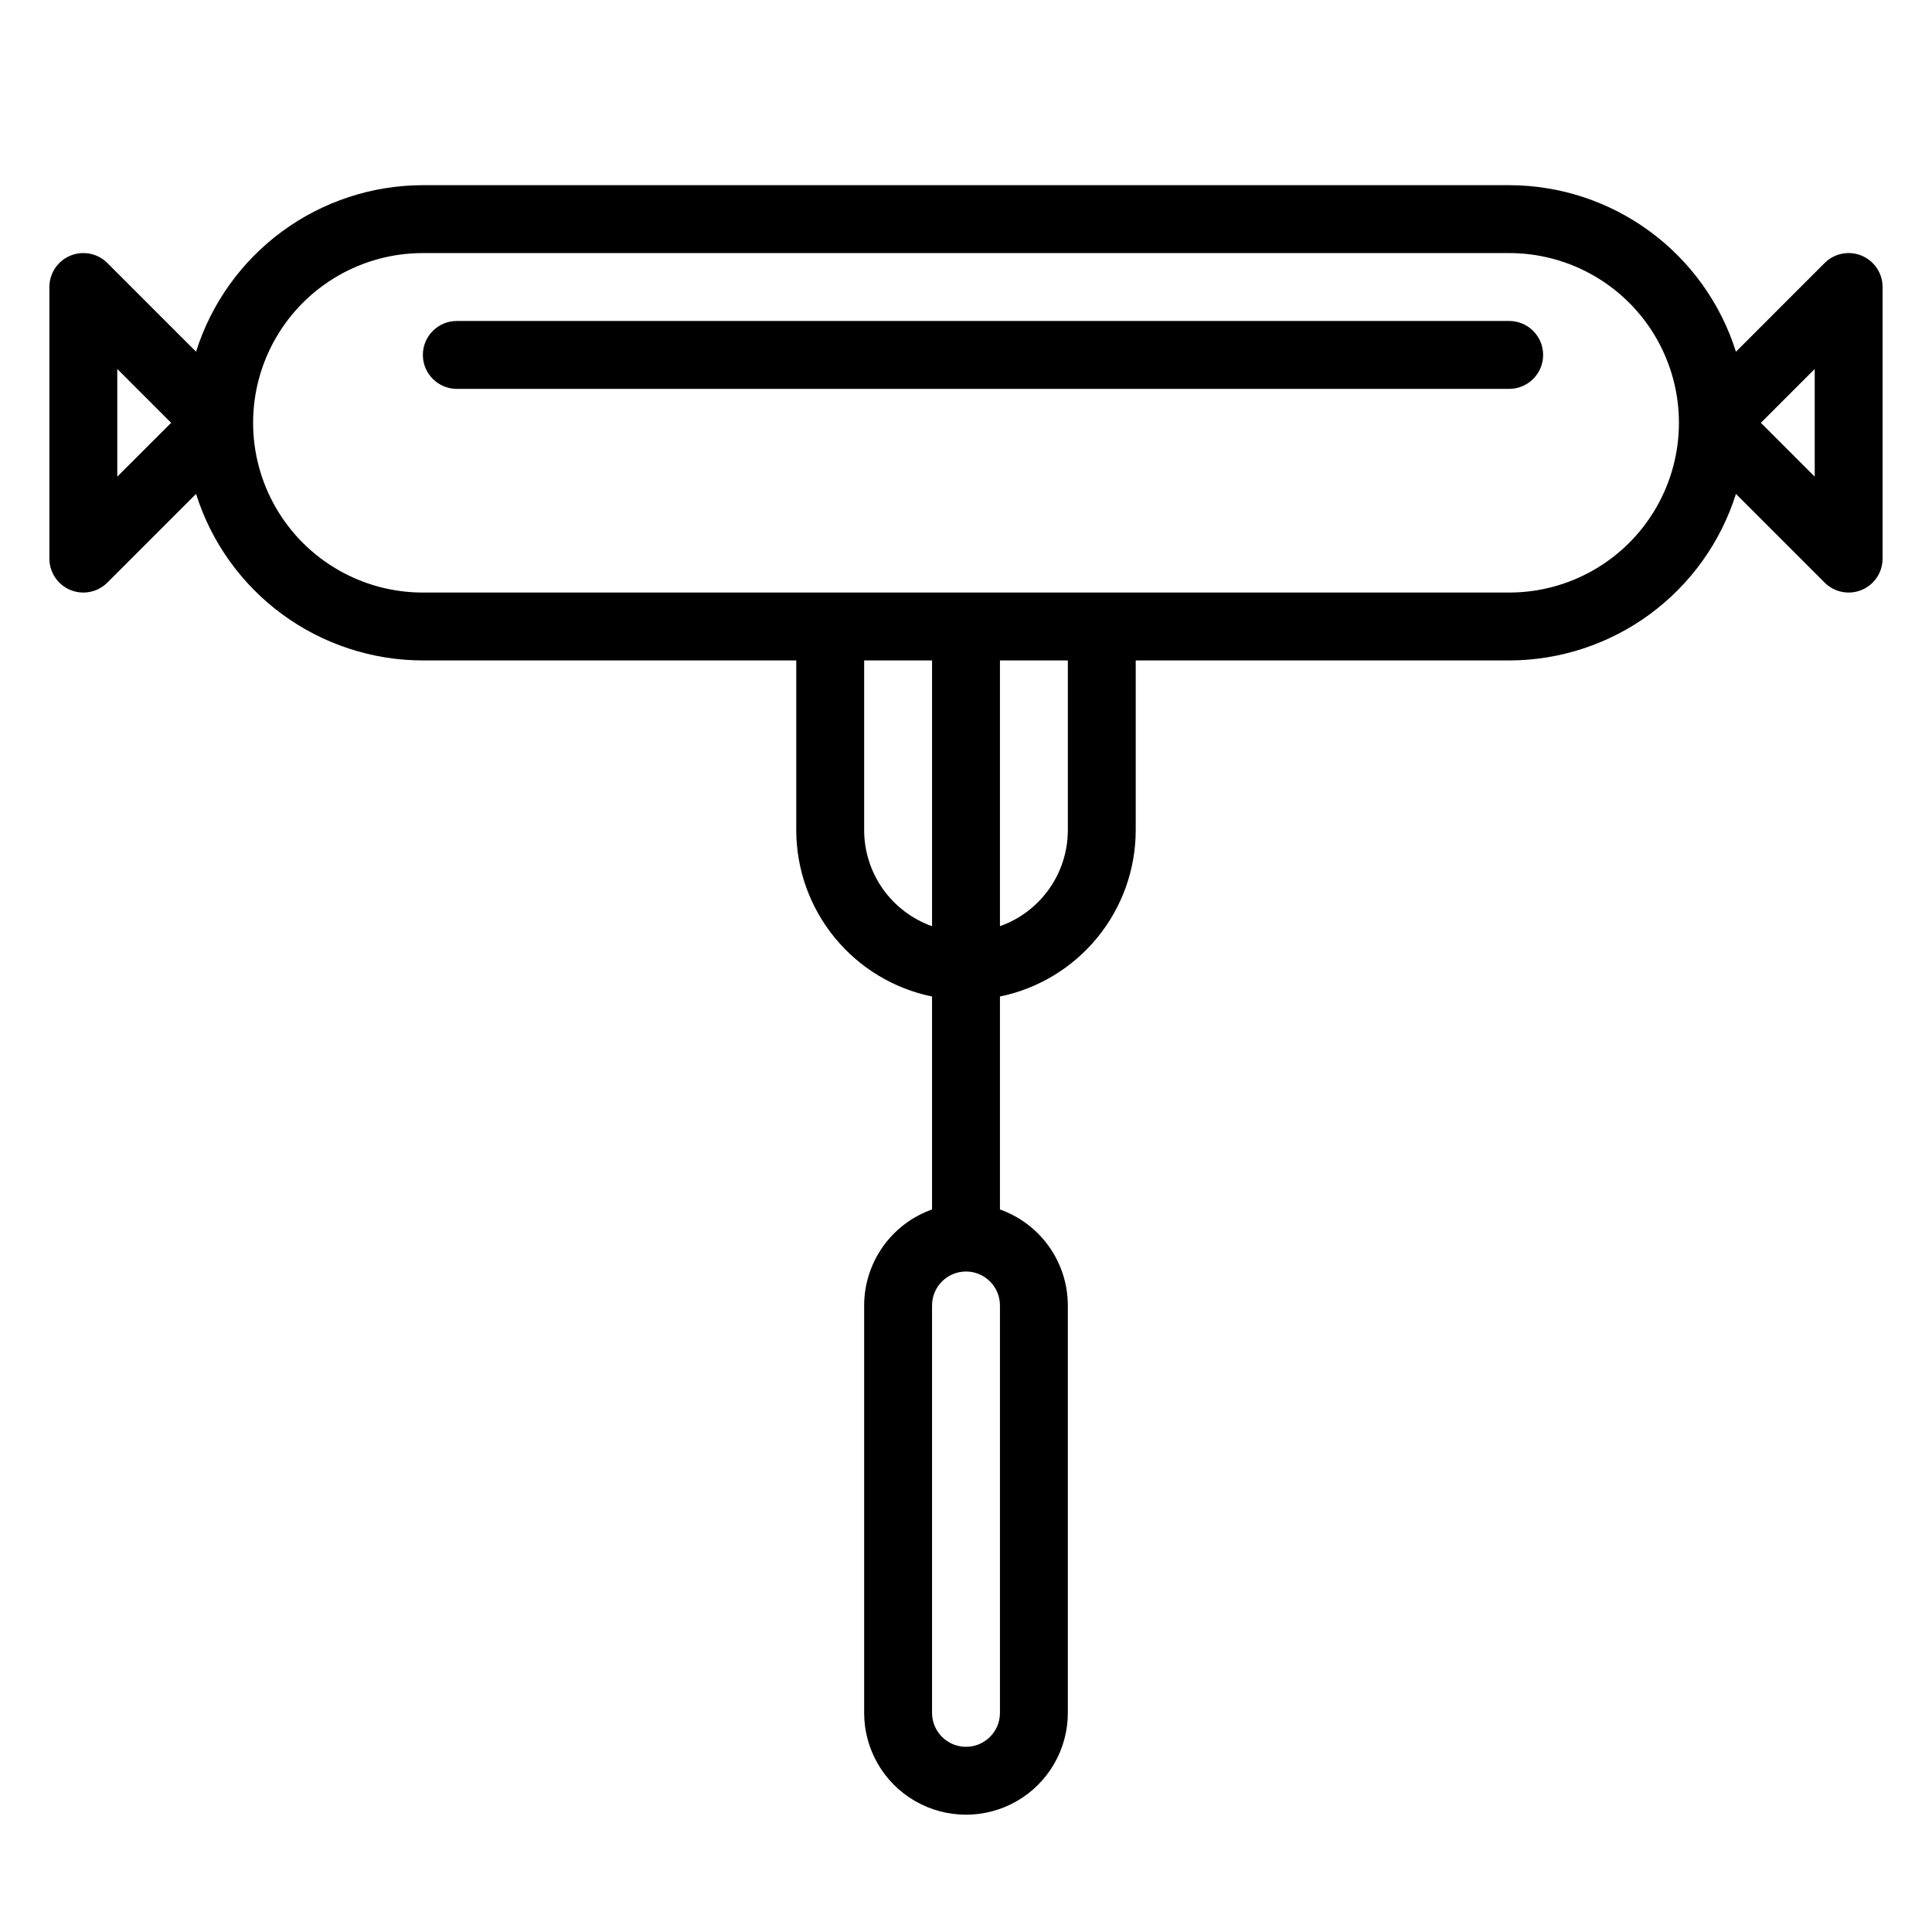
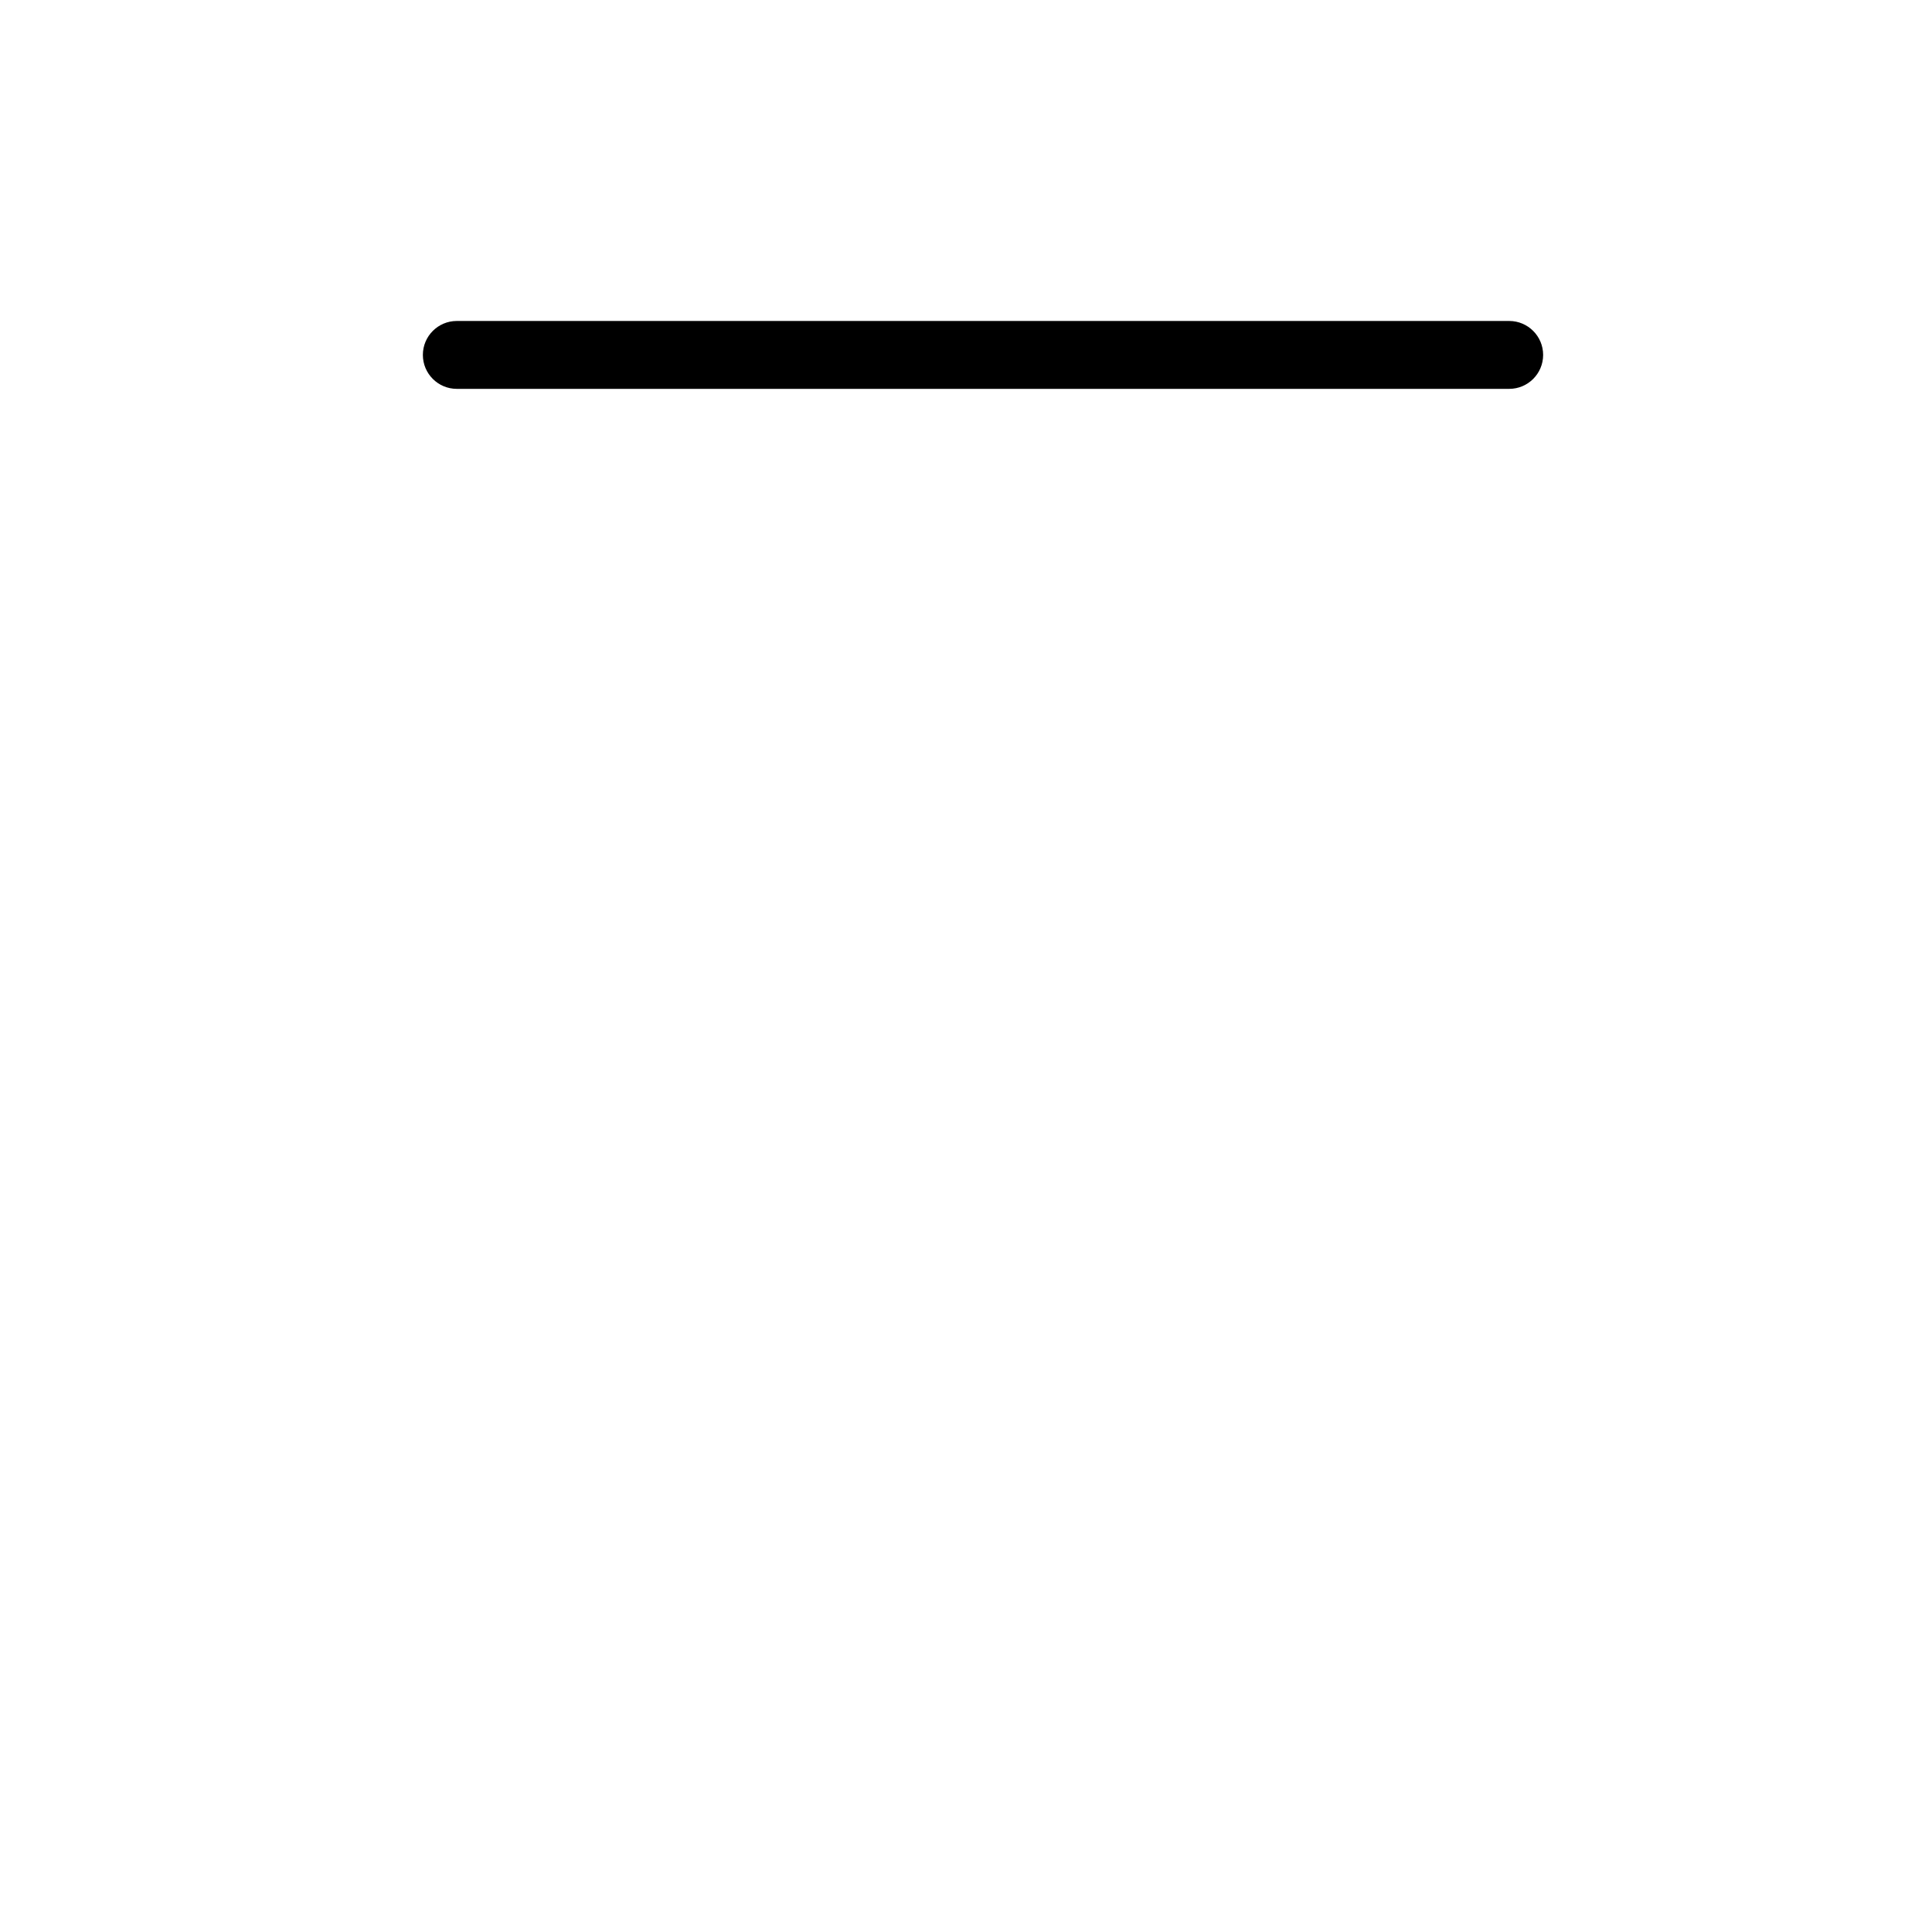
<svg xmlns="http://www.w3.org/2000/svg" fill="#000000" width="800px" height="800px" version="1.1" viewBox="144 144 512 512">
  <g>
-     <path d="m637.35 211.75c-3.359-1.391-7.231-0.621-9.805 1.949l-23.504 23.508c-4.027-12.785-12.027-23.957-22.832-31.895-10.805-7.938-23.859-12.223-37.266-12.238h-287.89c-13.41 0.016-26.461 4.301-37.27 12.238-10.805 7.938-18.801 19.109-22.828 31.895l-23.508-23.508c-2.574-2.57-6.441-3.34-9.805-1.949-3.363 1.395-5.555 4.672-5.555 8.312v71.973c0 3.641 2.191 6.918 5.555 8.312 3.363 1.391 7.231 0.621 9.805-1.949l23.508-23.508c4.027 12.785 12.023 23.961 22.828 31.895 10.809 7.938 23.859 12.223 37.27 12.238h98.961v44.984c0.012 10.367 3.602 20.41 10.156 28.438 6.555 8.031 15.676 13.555 25.828 15.641v56.434c-5.258 1.863-9.809 5.312-13.031 9.867-3.219 4.555-4.953 9.996-4.961 15.574v107.96c0 9.645 5.144 18.555 13.496 23.375 8.352 4.82 18.641 4.82 26.988 0 8.352-4.82 13.496-13.73 13.496-23.375v-107.96c-0.008-5.578-1.738-11.02-4.961-15.574s-7.773-8.004-13.031-9.867v-56.434c10.152-2.086 19.273-7.609 25.828-15.641 6.559-8.027 10.145-18.07 10.156-28.438v-44.984h98.965c13.406-0.016 26.461-4.301 37.266-12.238 10.805-7.934 18.805-19.109 22.832-31.895l23.508 23.508c2.57 2.57 6.441 3.34 9.801 1.949 3.363-1.395 5.555-4.672 5.555-8.312v-71.973c0-3.641-2.191-6.918-5.555-8.312zm-462.27 58.566v-28.535l14.27 14.27zm197.93 93.691v-44.984h17.992v70.426c-5.258-1.863-9.809-5.312-13.031-9.867-3.219-4.555-4.953-9.996-4.961-15.574zm35.988 197.93v35.988-0.004c0 4.969-4.027 9-8.996 9s-9-4.031-9-9v-107.96c0-4.969 4.031-8.996 9-8.996s8.996 4.027 8.996 8.996zm17.992-197.93c-0.008 5.578-1.738 11.02-4.961 15.574-3.223 4.555-7.773 8.004-13.031 9.867v-70.426h17.992zm116.96-62.977h-287.89c-16.074 0-30.922-8.574-38.957-22.492s-8.035-31.062 0-44.98 22.883-22.492 38.957-22.492h287.89c16.07 0 30.918 8.574 38.957 22.492 8.035 13.918 8.035 31.062 0 44.98-8.039 13.918-22.887 22.492-38.957 22.492zm80.969-30.715-14.266-14.266 14.266-14.27z" />
    <path d="m543.95 229.06h-278.89c-4.969 0-8.996 4.027-8.996 8.996s4.027 8.996 8.996 8.996h278.89c4.969 0 8.996-4.027 8.996-8.996s-4.027-8.996-8.996-8.996z" />
  </g>
</svg>